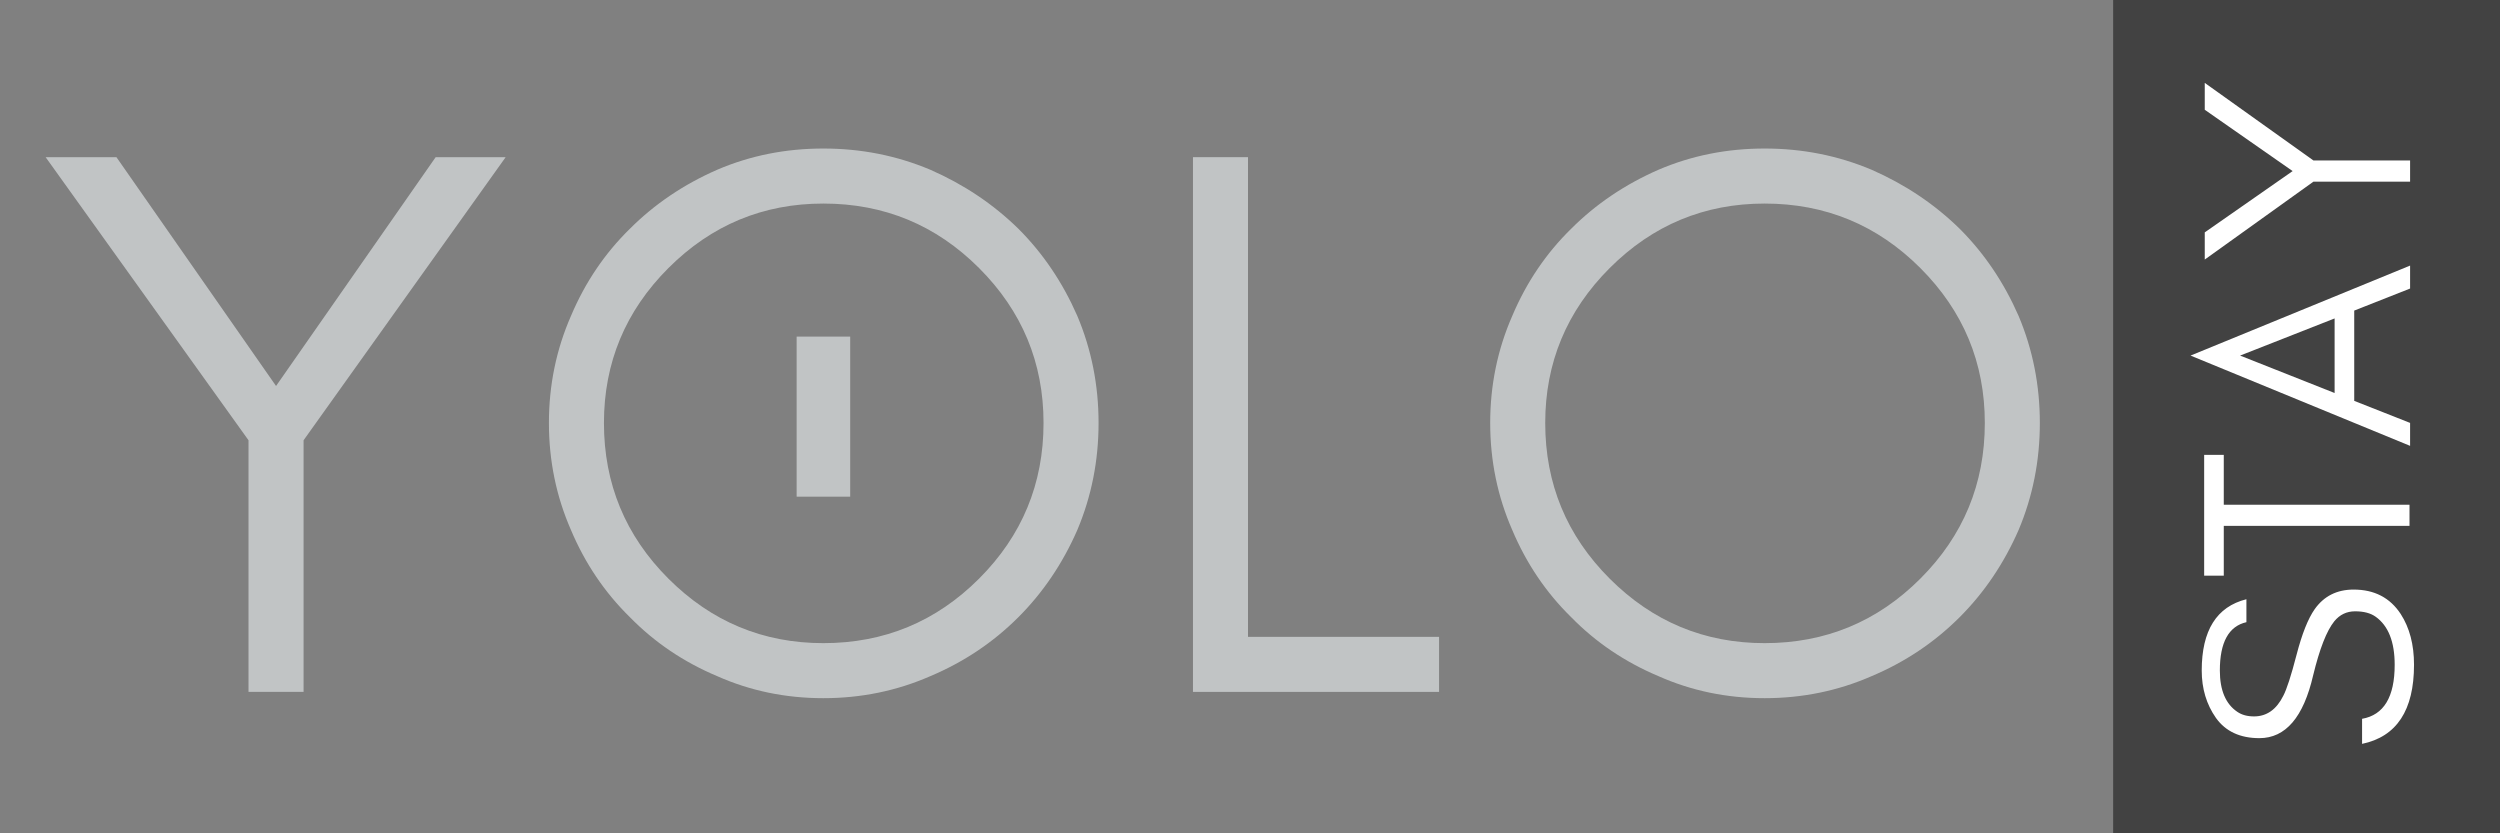
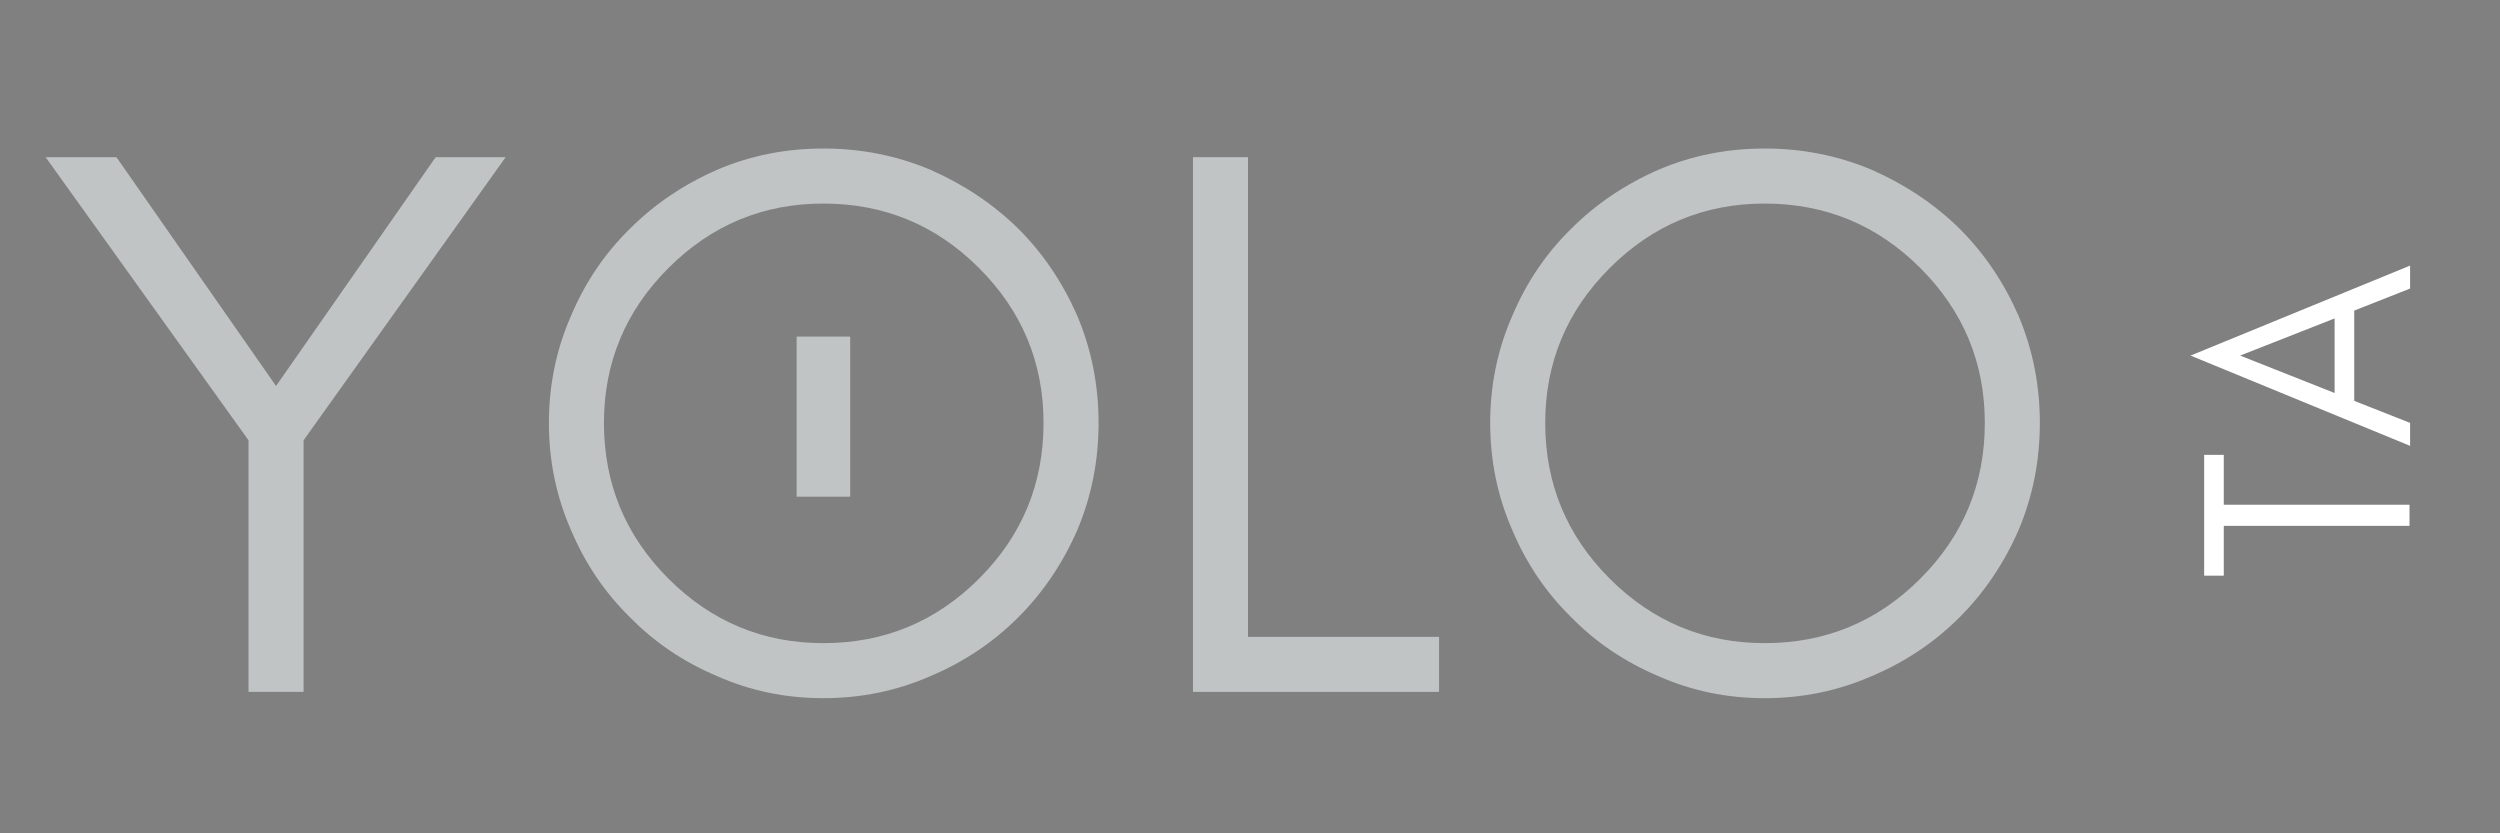
<svg xmlns="http://www.w3.org/2000/svg" width="1500" zoomAndPan="magnify" viewBox="0 0 1125 375" height="500" version="1.0">
  <rect x="0" y="0" width="1125" height="375" fill="#808080" stroke="none" />
  <defs>
    <g />
    <clipPath id="2dbf9bec96">
      <path d="M358.488 151.469H382.59v72.062H358.488zm0 0" clip-rule="nonzero" />
    </clipPath>
    <clipPath id="ccce00df73">
-       <path d="M950.914.0H1125V375H950.914zm0 0" clip-rule="nonzero" />
-     </clipPath>
+       </clipPath>
  </defs>
  <g fill="#c1c4c5" fill-opacity="1">
    <g transform="translate(17.002, 311.352)">
      <g>
        <path d="M119.609-113.234V0H94.828V-113.234L3.531-240.625H35.391L107.219-137.656 179.047-240.625h31.5zm0 0" />
      </g>
    </g>
  </g>
  <g fill="#c1c4c5" fill-opacity="1">
    <g transform="translate(231.09, 311.352)">
      <g>
        <path d="M238.5-121.016c0-27.133-9.672-50.375-29.016-69.719S166.785-219.75 139.422-219.75c-27.125.0-50.367 9.672-69.719 29.016-19.344 19.344-29.016 42.586-29.016 69.719.0 27.367 9.672 50.719 29.016 70.062 19.352 19.344 42.594 29.016 69.719 29.016 27.363.0 50.719-9.672 70.062-29.016S238.5-93.648 238.5-121.016zm24.766.0c0 16.98-3.184 33.023-9.547 48.125-6.605 15.094-15.453 28.188-26.547 39.281-11.324 11.324-24.531 20.168-39.625 26.531-15.094 6.605-31.137 9.906-48.125 9.906-16.992.0-32.914-3.301-47.766-9.906C76.551-13.441 63.457-22.285 52.375-33.609c-11.324-11.094-20.172-24.188-26.547-39.281-6.605-15.102-9.906-31.145-9.906-48.125.0-16.988 3.301-33.031 9.906-48.125 6.375-15.102 15.223-28.195 26.547-39.281 11.082-11.082 24.176-19.93 39.281-26.547 14.852-6.363 30.773-9.547 47.766-9.547 16.988.0 33.031 3.184 48.125 9.547 15.094 6.617 28.301 15.465 39.625 26.547 11.094 11.086 19.941 24.18 26.547 39.281 6.363 15.094 9.547 31.137 9.547 48.125zm0 0" />
      </g>
    </g>
  </g>
  <g fill="#c1c4c5" fill-opacity="1">
    <g transform="translate(510.288, 311.352)">
      <g>
        <path d="M51.312-24.766h85.984V0h-110.75V-240.625H51.312zm0 0" />
      </g>
    </g>
  </g>
  <g fill="#c1c4c5" fill-opacity="1">
    <g transform="translate(654.665, 311.352)">
      <g>
        <path d="M238.5-121.016c0-27.133-9.672-50.375-29.016-69.719S166.785-219.75 139.422-219.75c-27.125.0-50.367 9.672-69.719 29.016-19.344 19.344-29.016 42.586-29.016 69.719.0 27.367 9.672 50.719 29.016 70.062 19.352 19.344 42.594 29.016 69.719 29.016 27.363.0 50.719-9.672 70.062-29.016S238.5-93.648 238.5-121.016zm24.766.0c0 16.98-3.184 33.023-9.547 48.125-6.605 15.094-15.453 28.188-26.547 39.281-11.324 11.324-24.531 20.168-39.625 26.531-15.094 6.605-31.137 9.906-48.125 9.906-16.992.0-32.914-3.301-47.766-9.906C76.551-13.441 63.457-22.285 52.375-33.609c-11.324-11.094-20.172-24.188-26.547-39.281-6.605-15.102-9.906-31.145-9.906-48.125.0-16.988 3.301-33.031 9.906-48.125 6.375-15.102 15.223-28.195 26.547-39.281 11.082-11.082 24.176-19.93 39.281-26.547 14.852-6.363 30.773-9.547 47.766-9.547 16.988.0 33.031 3.184 48.125 9.547 15.094 6.617 28.301 15.465 39.625 26.547 11.094 11.086 19.941 24.18 26.547 39.281 6.363 15.094 9.547 31.137 9.547 48.125zm0 0" />
      </g>
    </g>
  </g>
  <g clip-path="url(#2dbf9bec96)">
    <path fill="#c1c4c5" d="M358.488 151.469H382.59v72.02H358.488zm0 0" fill-opacity="1" fill-rule="nonzero" />
  </g>
  <g clip-path="url(#ccce00df73)">
    <path fill="#424242" d="M950.914.0H1125V376.734H950.914zm0 0" fill-opacity="1" fill-rule="nonzero" />
  </g>
  <g fill="#fff" fill-opacity="1">
    <g transform="translate(1084.543, 339.776)">
      <g>
-         <path d="M-43.625-35.875C-47.969-17.031-56.031-7.609-67.812-7.609c-8.695.0-15.219-3.035-19.562-9.109-4.258-6.062-6.391-13.172-6.391-21.328.0-18.031 6.703-28.723 20.109-32.078v10.328c-7.969 1.812-11.953 9.062-11.953 21.75.0 8.875 2.625 15.078 7.875 18.609 2 1.367 4.496 2.047 7.484 2.047 5.711.0 10.102-3.082 13.172-9.25 1.543-2.895 3.539-9.051 5.984-18.469 2.449-9.426 5.168-16.27 8.156-20.531 4.168-5.883 10.012-8.828 17.531-8.828 9.324.0 16.387 3.668 21.188 11C-.227-57.301 1.766-49.688 1.766-40.625c0 20.469-7.789 32.336-23.375 35.594V-16.312C-11.828-18.031-6.938-26.133-6.938-40.625c0-10.332-2.848-17.535-8.547-21.609-2.27-1.633-5.352-2.453-9.25-2.453-3.801.0-6.926 1.496-9.375 4.484C-37.547-55.941-40.719-47.832-43.625-35.875zm0 0" />
-       </g>
+         </g>
    </g>
  </g>
  <g fill="#fff" fill-opacity="1">
    <g transform="translate(1084.543, 261.782)">
      <g>
        <path d="M-83.844-2.719h-8.828V-57.078h8.828V-34.656H-.266v9.516H-83.844zm0 0" />
      </g>
    </g>
  </g>
  <g fill="#fff" fill-opacity="1">
    <g transform="translate(1084.543, 201.996)">
      <g>
        <path d="M-33.969-25.141v-33.562L-76.5-41.984zM0-82.484V-72.156l-25.141 9.922v40.625L0-11.688V-1.359l-98.797-40.625zm0 0" />
      </g>
    </g>
  </g>
  <g fill="#fff" fill-opacity="1">
    <g transform="translate(1084.543, 118.159)">
      <g>
-         <path d="M-43.484-45.938H0v9.516H-43.484L-92.406-1.359V-13.594l39.547-27.578-39.547-27.594v-12.094zm0 0" />
-       </g>
+         </g>
    </g>
  </g>
</svg>